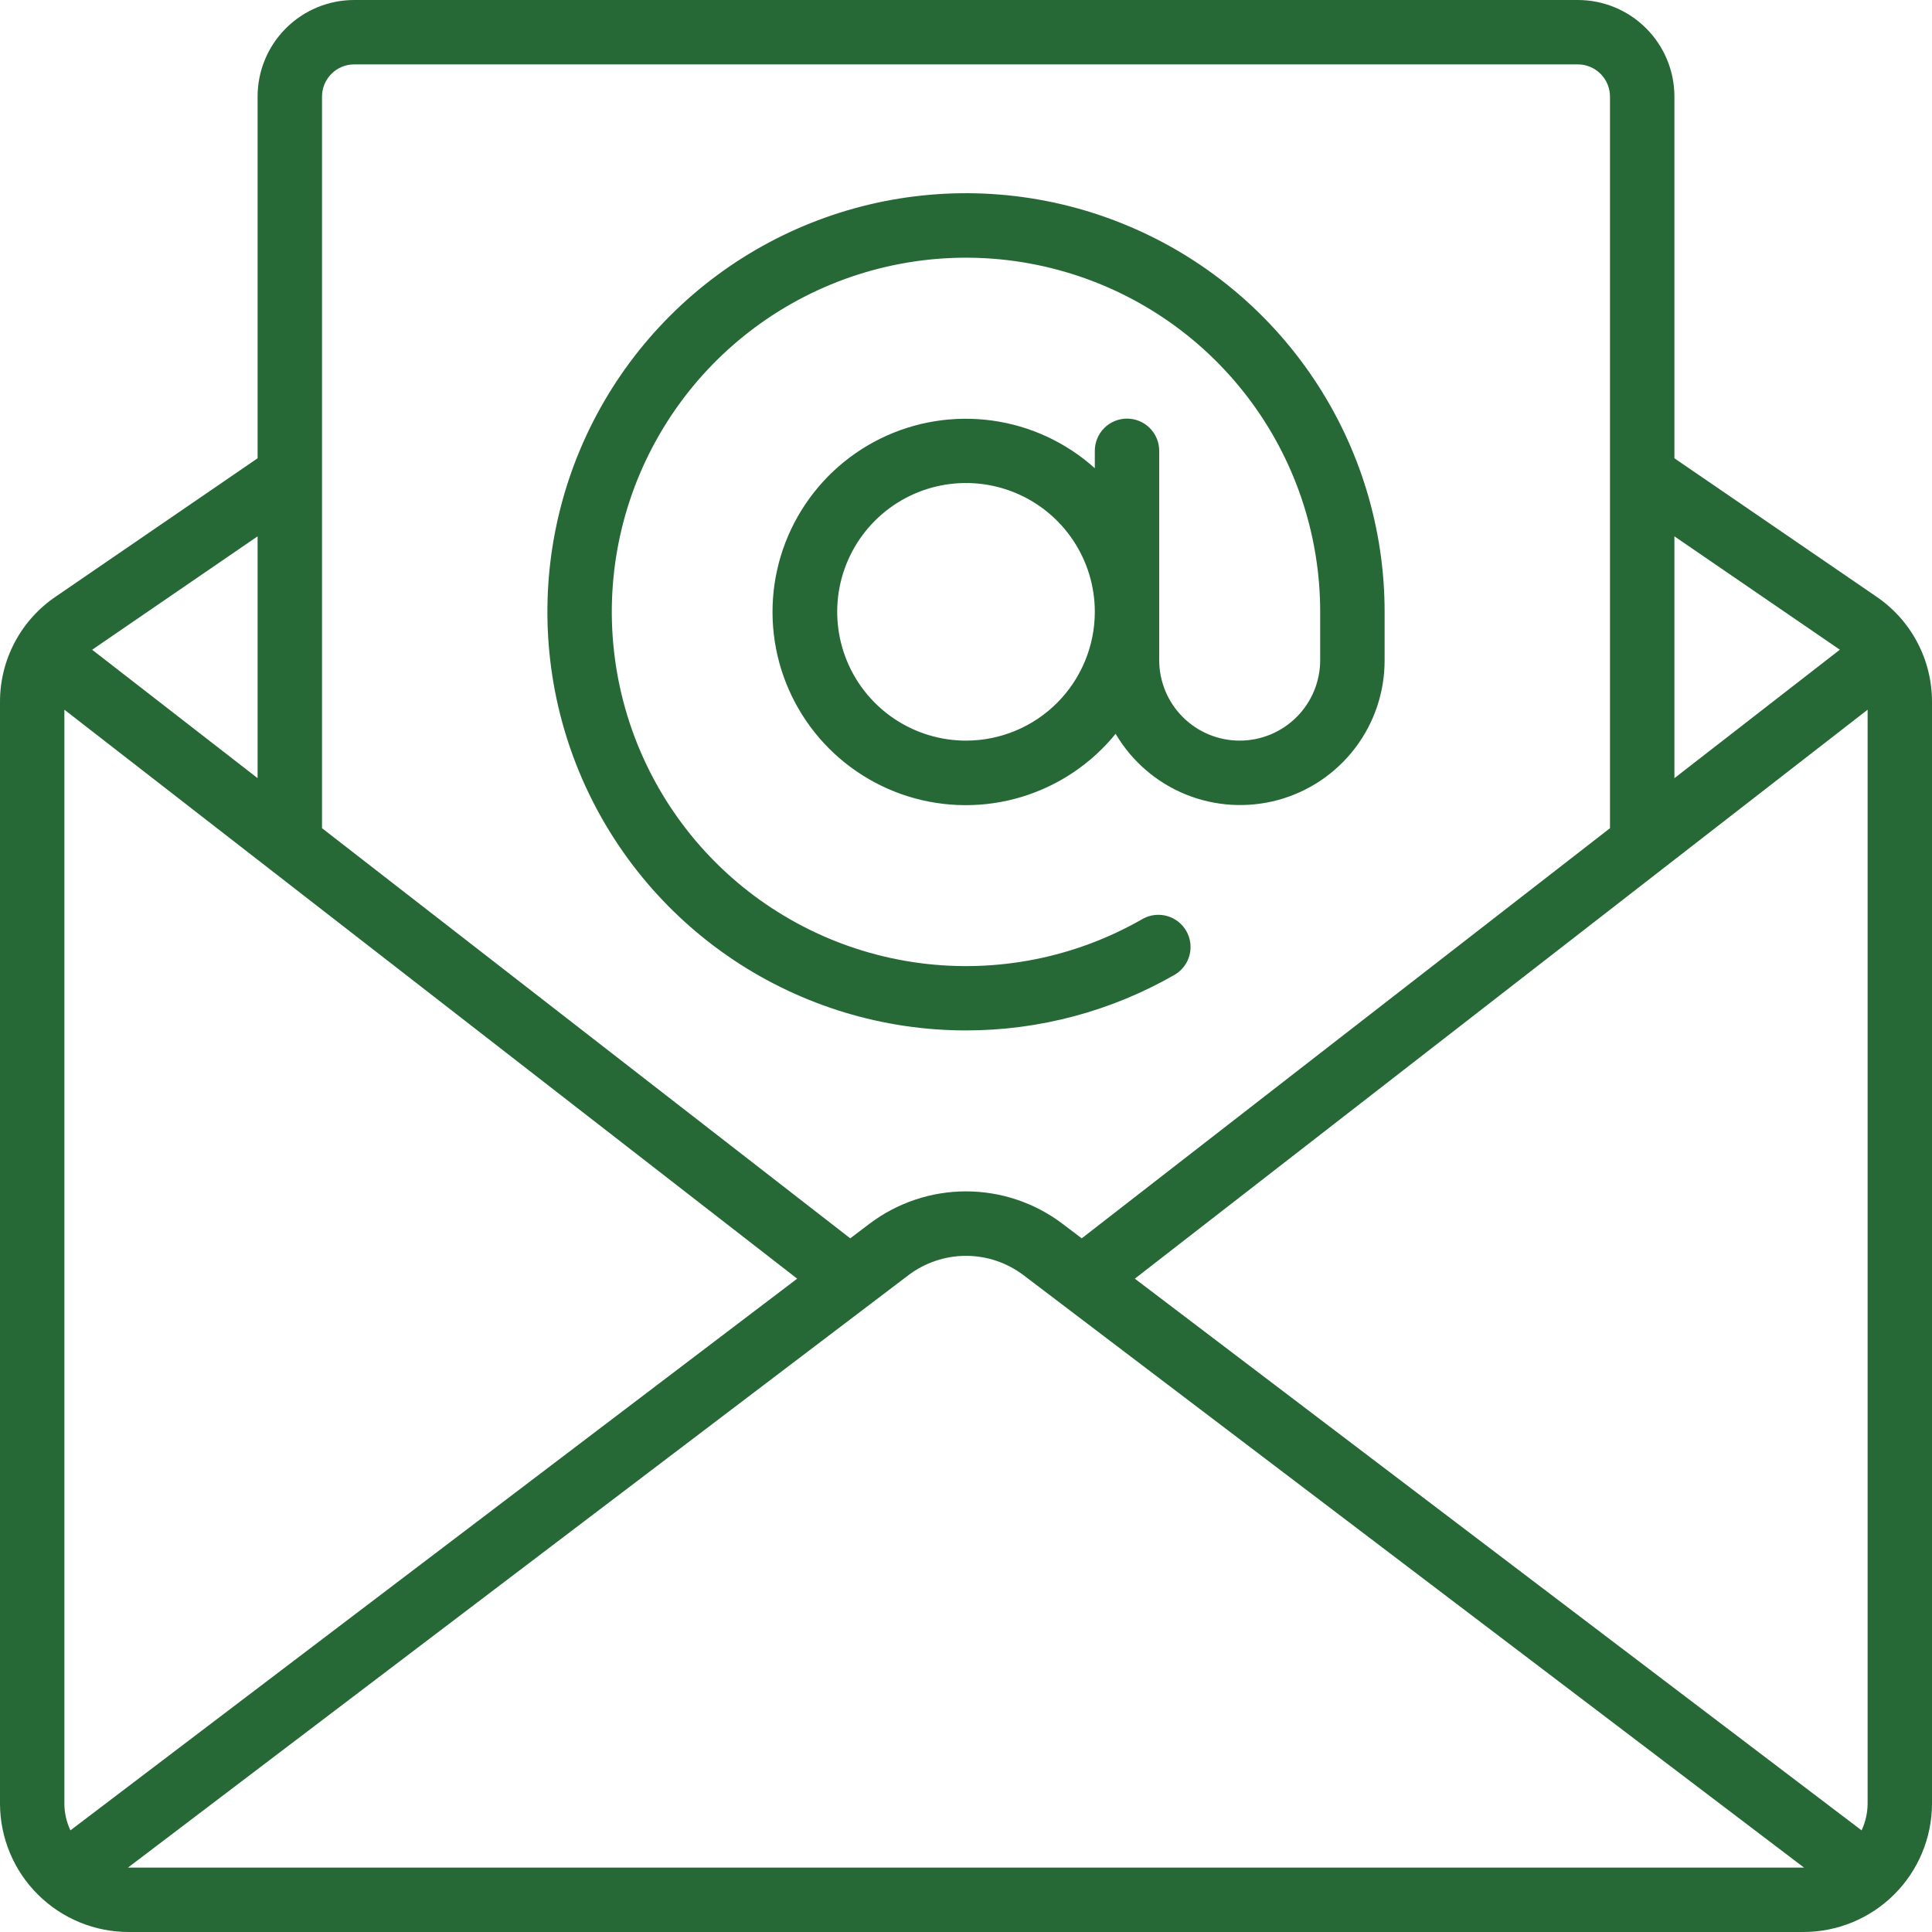
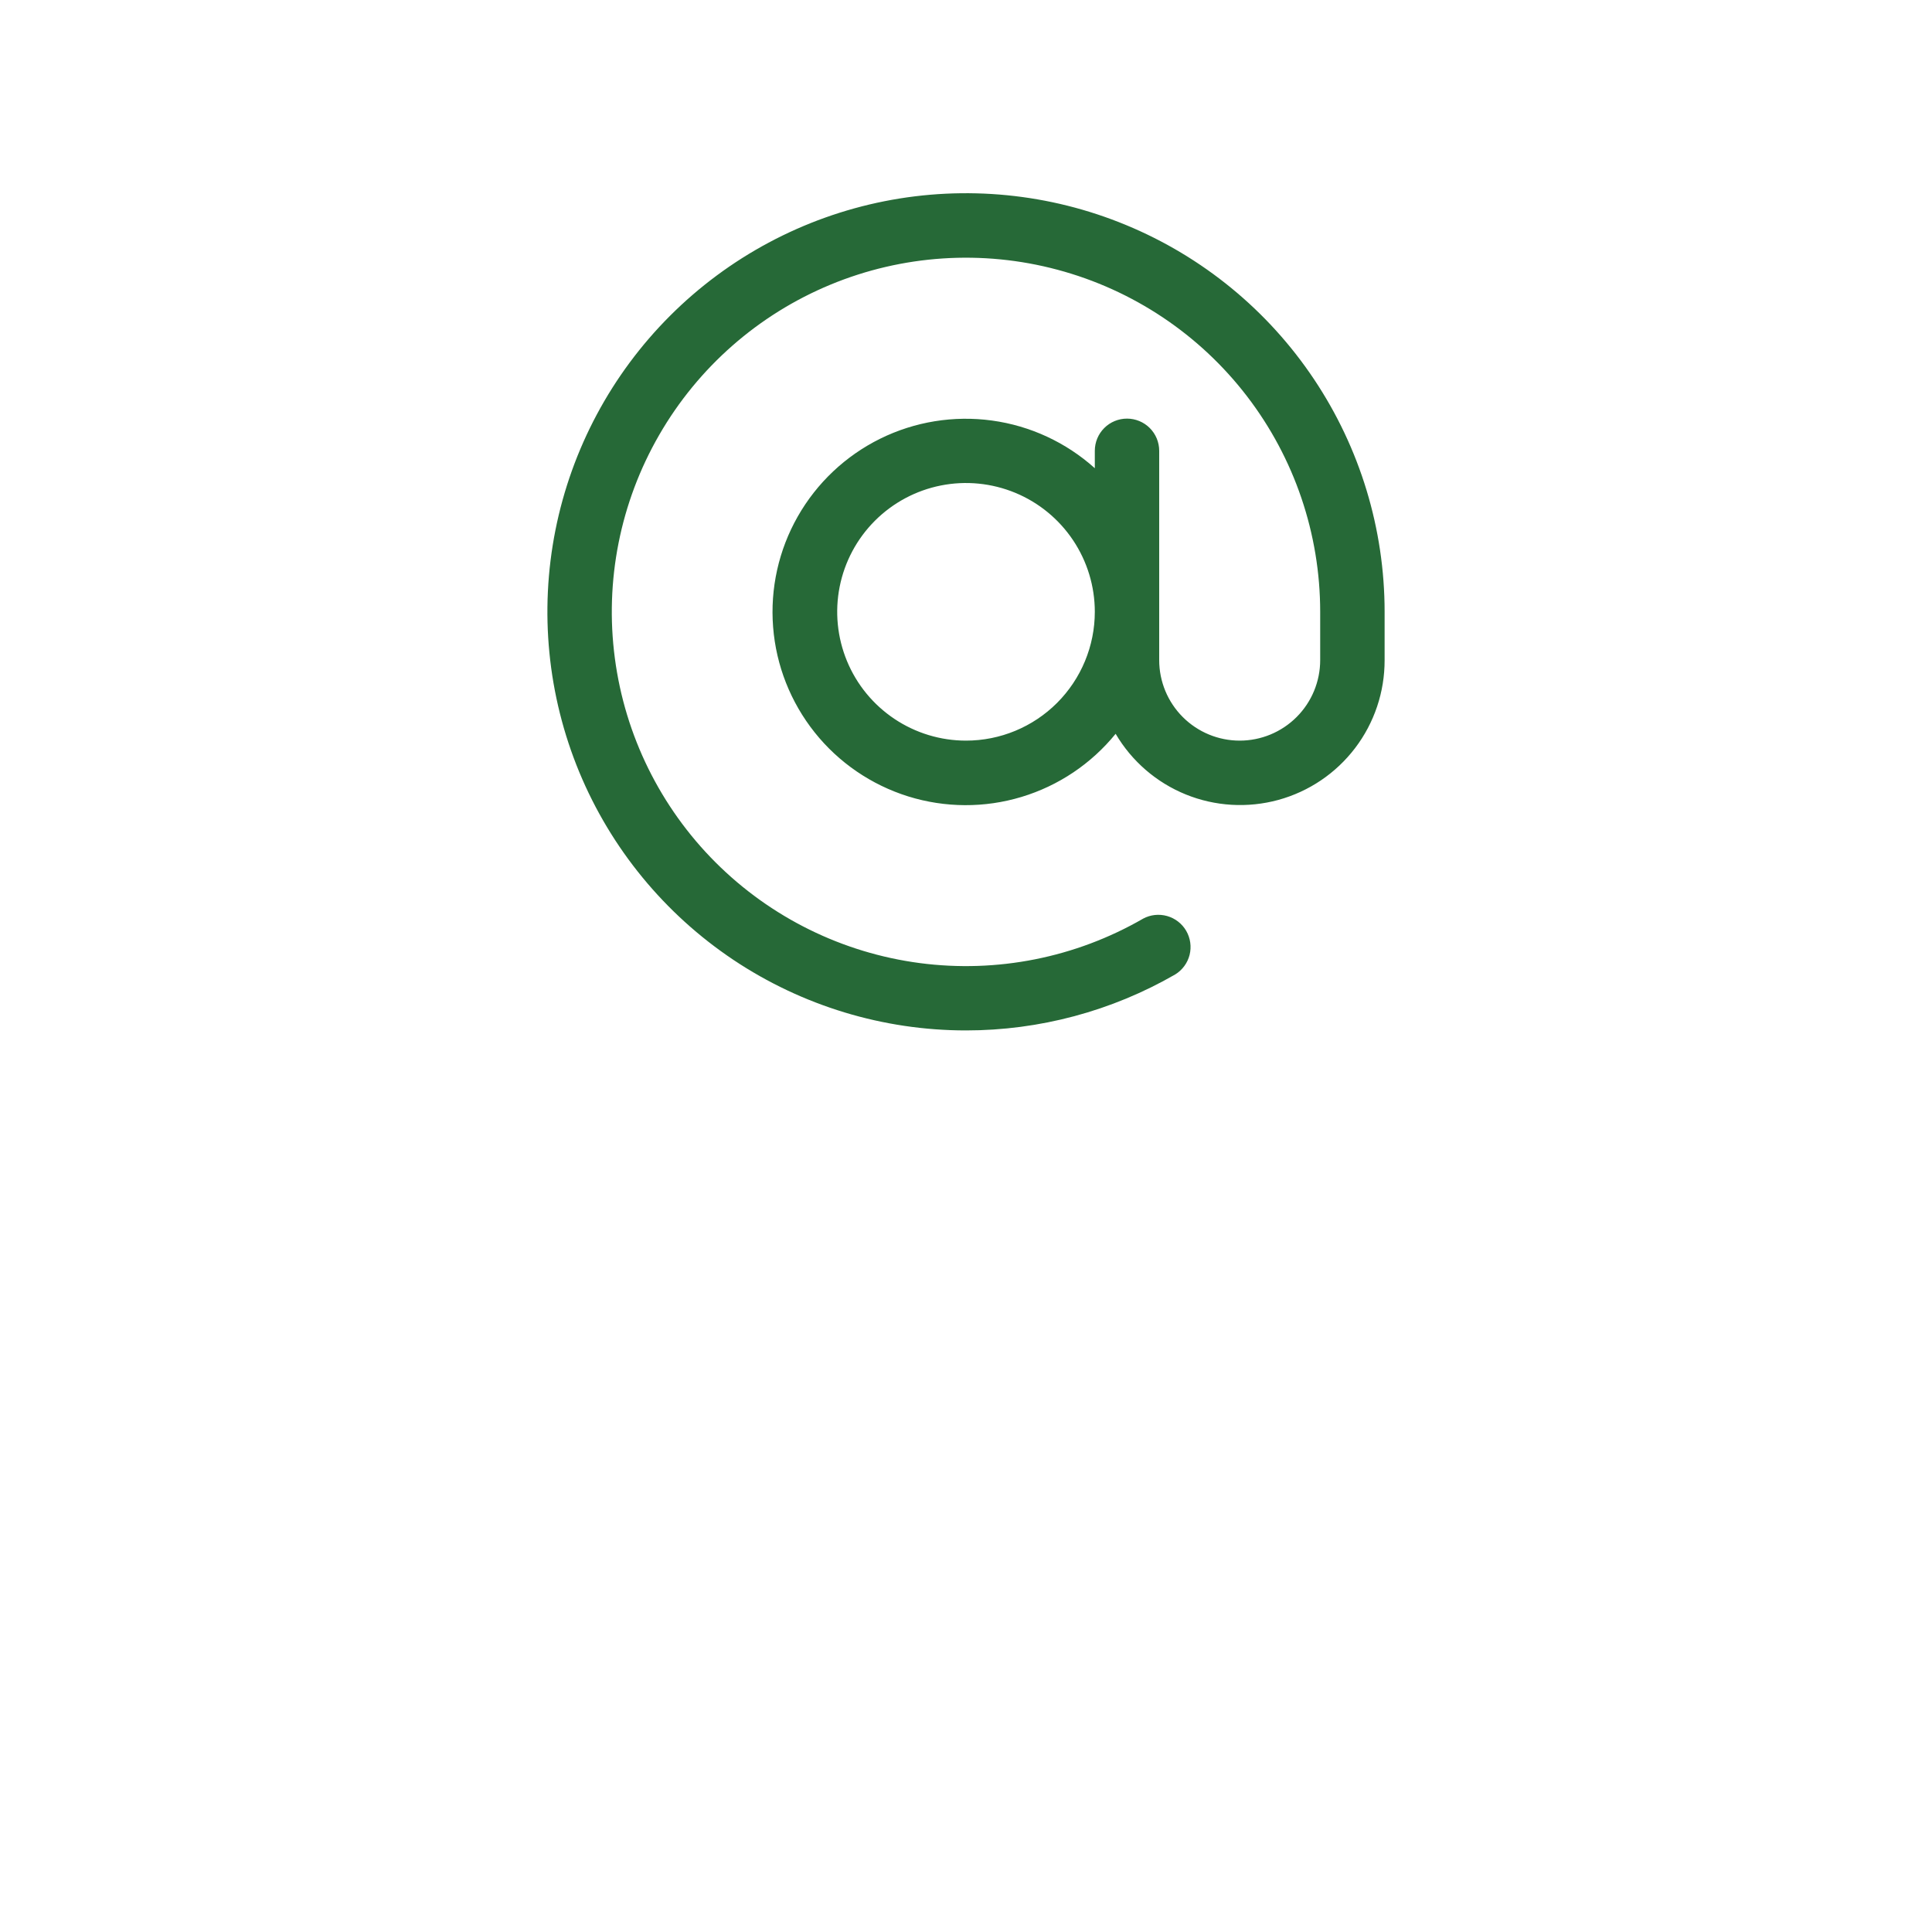
<svg xmlns="http://www.w3.org/2000/svg" fill="none" viewBox="0 0 49 49" height="49" width="49">
  <g clip-path="url(#clip0_712_3626)">
-     <path fill="#266937" d="M47.584 15.128L42.467 11.623V2.45C42.467 1.8 42.209 1.177 41.749 0.718C41.29 0.258 40.666 0 40.017 0L8.983 0C8.334 0 7.71 0.258 7.251 0.718C6.791 1.177 6.533 1.8 6.533 2.45V11.623L1.423 15.125C0.984 15.42 0.624 15.819 0.376 16.286C0.128 16.753 -0.001 17.274 8.4013e-06 17.803V45.75C0.003 46.614 0.349 47.441 0.961 48.05C1.574 48.66 2.403 49.001 3.267 49H45.733C46.597 49.001 47.426 48.66 48.039 48.05C48.651 47.441 48.997 46.614 49 45.75V17.803C49.001 17.276 48.873 16.755 48.626 16.289C48.379 15.822 48.021 15.424 47.584 15.128ZM47.214 46.422L28.782 32.43L47.367 18V45.75C47.365 45.982 47.313 46.212 47.214 46.422ZM46.663 16.478L42.467 19.736V13.603L46.663 16.478ZM8.983 1.633H40.017C40.233 1.633 40.441 1.719 40.594 1.873C40.747 2.026 40.833 2.233 40.833 2.45V21.005L27.435 31.407L26.945 31.036C26.241 30.504 25.382 30.216 24.5 30.216C23.617 30.216 22.759 30.504 22.054 31.036L21.564 31.407L8.167 21.005V2.45C8.167 2.233 8.253 2.026 8.406 1.873C8.559 1.719 8.767 1.633 8.983 1.633ZM1.786 46.422C1.687 46.212 1.634 45.982 1.633 45.75V18L20.218 32.43L1.786 46.422ZM6.533 13.603V19.736L2.337 16.479L6.533 13.603ZM3.267 47.367C3.26 47.367 3.253 47.367 3.245 47.367L23.042 32.34C23.462 32.023 23.974 31.851 24.5 31.851C25.026 31.851 25.537 32.023 25.957 32.34L45.755 47.367C45.748 47.367 45.74 47.367 45.733 47.367H3.267Z" />
    <path fill="#266937" d="M24.5 26.134C26.363 26.134 28.194 25.644 29.808 24.713C29.989 24.601 30.119 24.423 30.171 24.218C30.222 24.012 30.192 23.794 30.086 23.61C29.98 23.426 29.806 23.291 29.602 23.233C29.397 23.175 29.179 23.198 28.992 23.299C27.279 24.288 25.288 24.684 23.328 24.426C21.367 24.168 19.547 23.27 18.148 21.872C16.75 20.474 15.852 18.653 15.594 16.693C15.335 14.732 15.731 12.741 16.72 11.029C17.708 9.316 19.234 7.977 21.061 7.22C22.888 6.463 24.913 6.33 26.823 6.842C28.734 7.353 30.422 8.48 31.626 10.049C32.83 11.618 33.483 13.54 33.483 15.517V16.742C33.483 17.284 33.268 17.803 32.885 18.186C32.502 18.569 31.983 18.784 31.442 18.784C30.9 18.784 30.381 18.569 29.998 18.186C29.615 17.803 29.4 17.284 29.4 16.742V11.434C29.4 11.217 29.314 11.009 29.161 10.856C29.008 10.703 28.8 10.617 28.583 10.617C28.367 10.617 28.159 10.703 28.006 10.856C27.853 11.009 27.767 11.217 27.767 11.434V11.875C27.038 11.22 26.13 10.799 25.16 10.666C24.189 10.533 23.201 10.693 22.323 11.127C21.445 11.561 20.717 12.248 20.233 13.099C19.749 13.95 19.531 14.927 19.608 15.904C19.684 16.88 20.052 17.811 20.663 18.577C21.273 19.342 22.1 19.907 23.035 20.199C23.97 20.49 24.971 20.495 25.908 20.212C26.846 19.929 27.677 19.371 28.295 18.611C28.703 19.305 29.328 19.846 30.074 20.149C30.82 20.452 31.645 20.5 32.421 20.288C33.198 20.075 33.883 19.612 34.37 18.971C34.857 18.331 35.119 17.547 35.117 16.742V15.517C35.117 13.417 34.494 11.365 33.327 9.619C32.161 7.873 30.503 6.512 28.563 5.709C26.623 4.905 24.488 4.695 22.429 5.104C20.369 5.514 18.478 6.525 16.993 8.01C15.508 9.495 14.497 11.386 14.087 13.446C13.678 15.505 13.888 17.64 14.691 19.58C15.495 21.52 16.856 23.178 18.602 24.345C20.348 25.511 22.4 26.134 24.5 26.134ZM24.5 18.784C23.854 18.784 23.222 18.592 22.685 18.233C22.148 17.874 21.729 17.364 21.482 16.767C21.235 16.17 21.17 15.513 21.296 14.88C21.422 14.246 21.733 13.664 22.19 13.207C22.647 12.75 23.229 12.439 23.863 12.313C24.496 12.187 25.153 12.252 25.75 12.499C26.347 12.746 26.857 13.165 27.216 13.702C27.575 14.239 27.767 14.871 27.767 15.517C27.767 16.383 27.422 17.214 26.81 17.827C26.197 18.44 25.366 18.784 24.5 18.784Z" />
  </g>
  <defs>
    <clipPath id="clip0_712_3626">
      <rect fill="white" height="49" width="49" />
    </clipPath>
  </defs>
</svg>